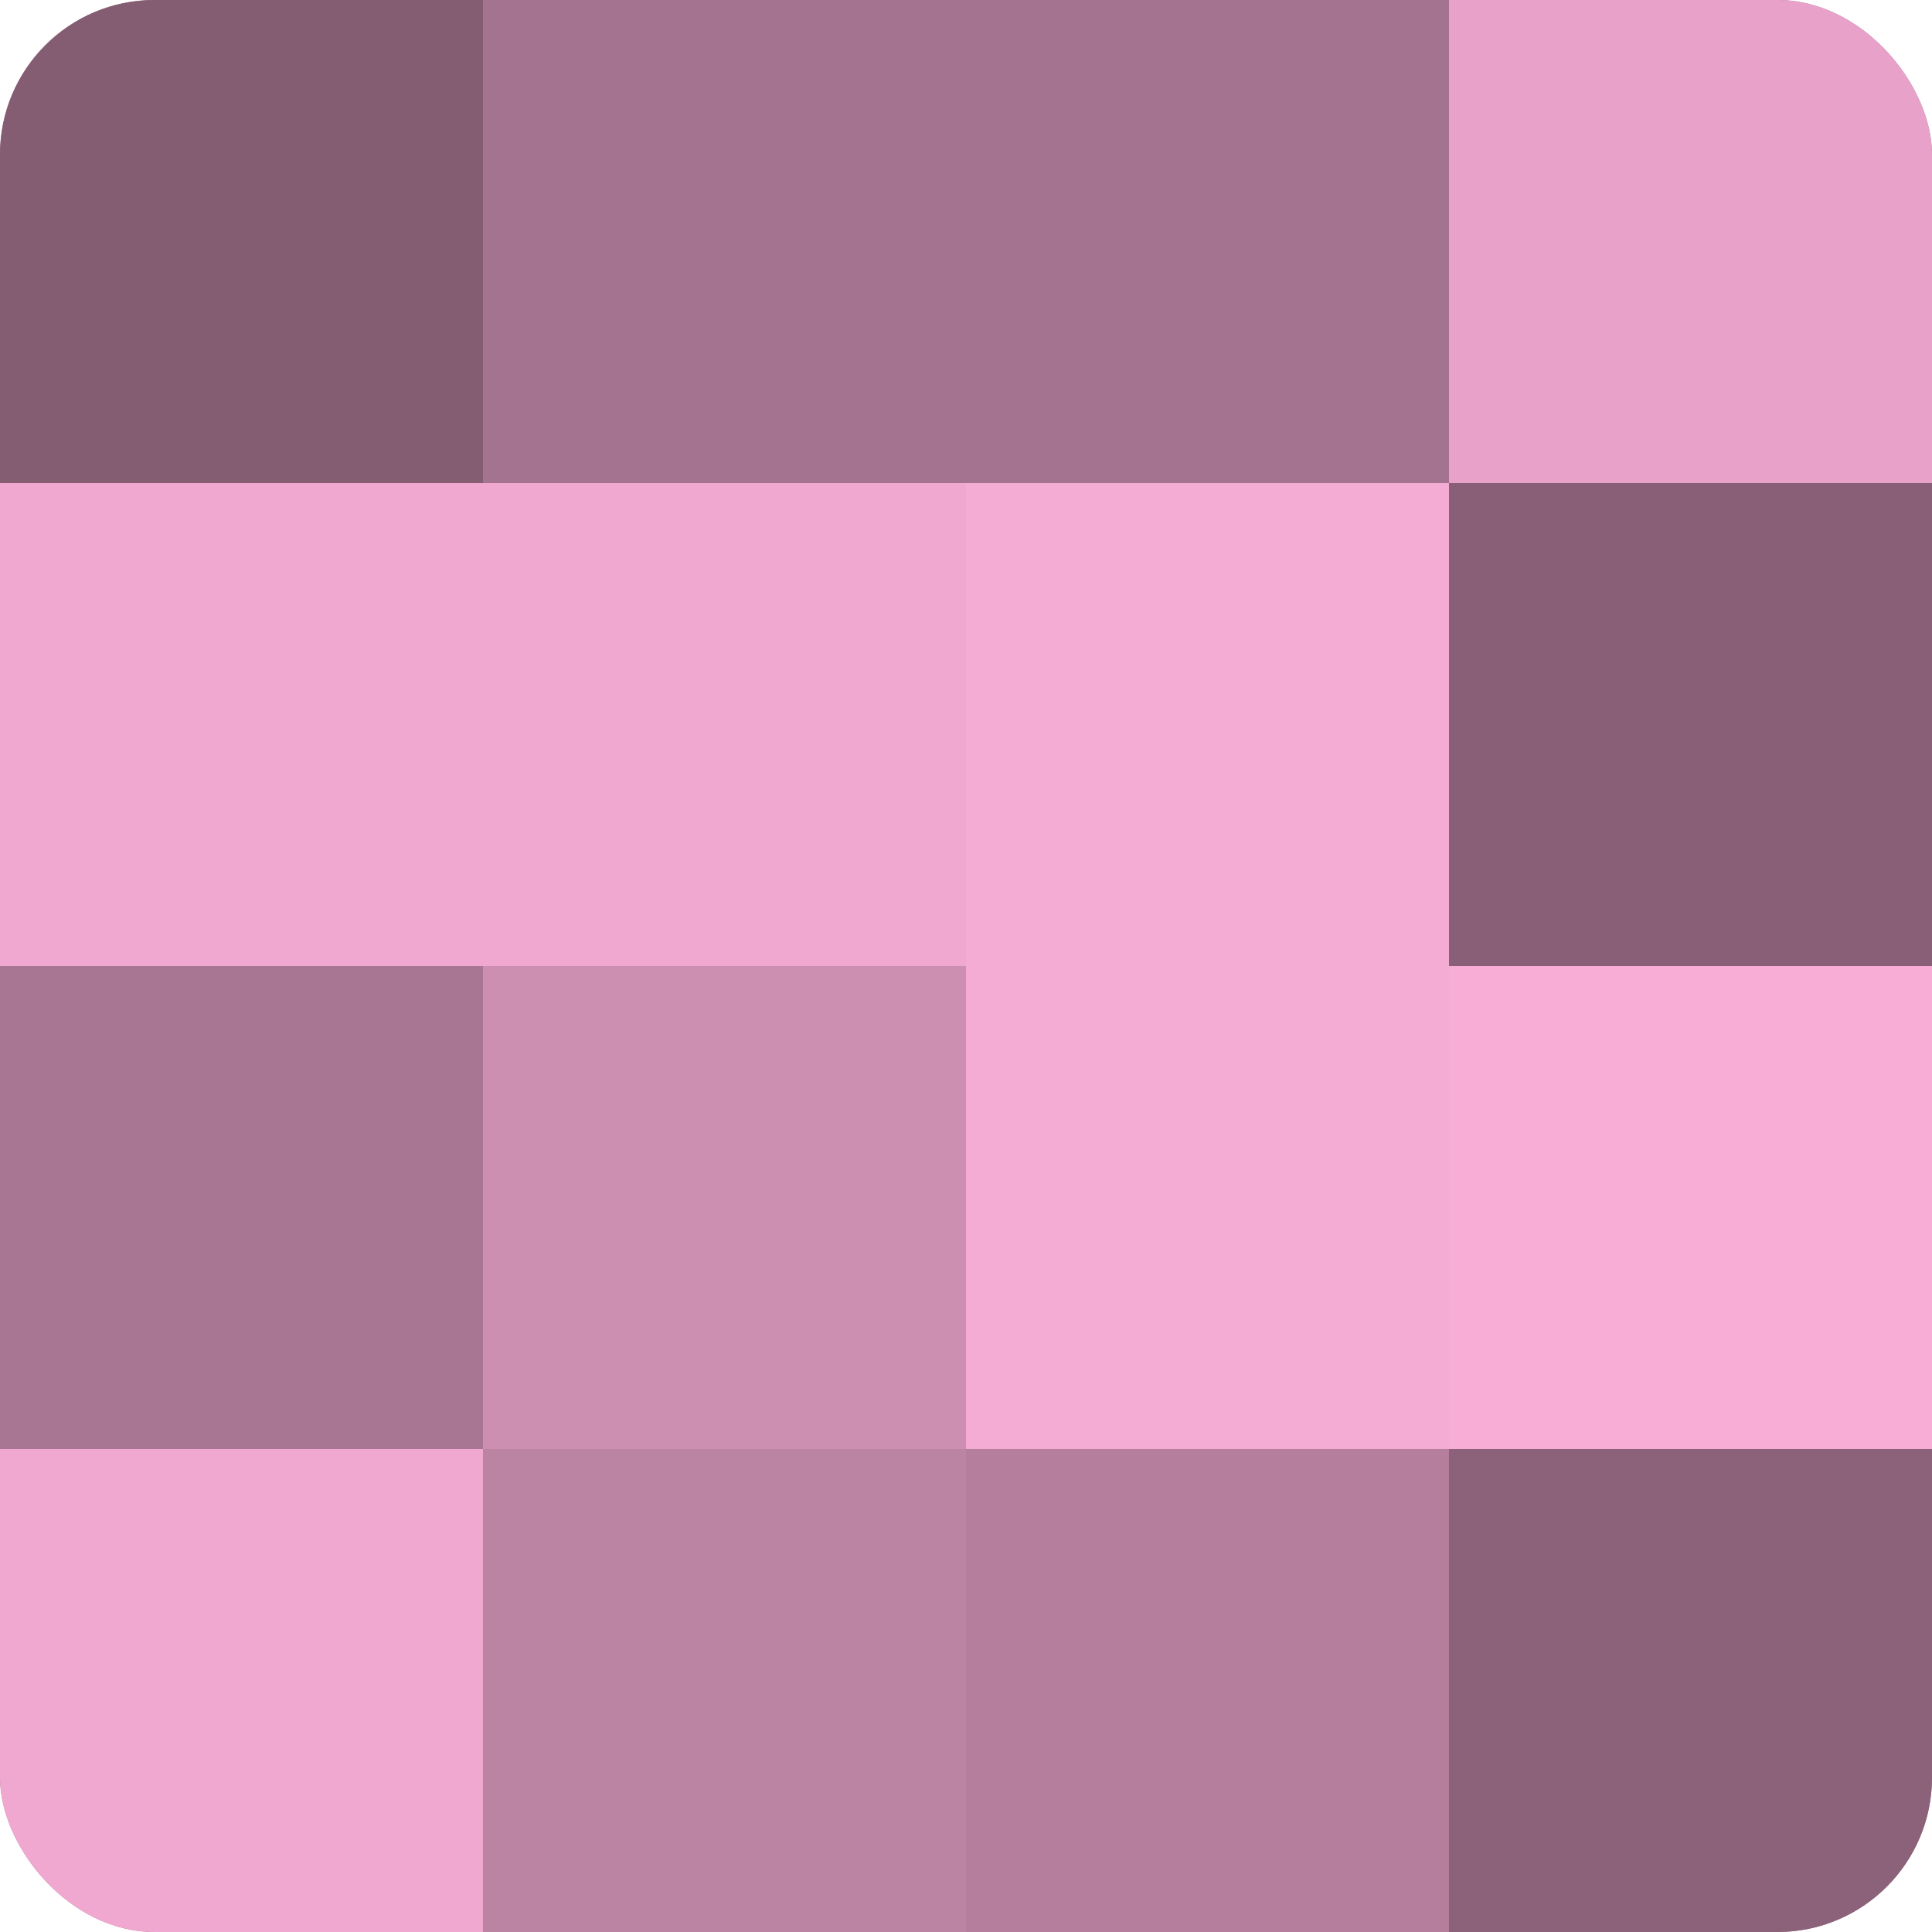
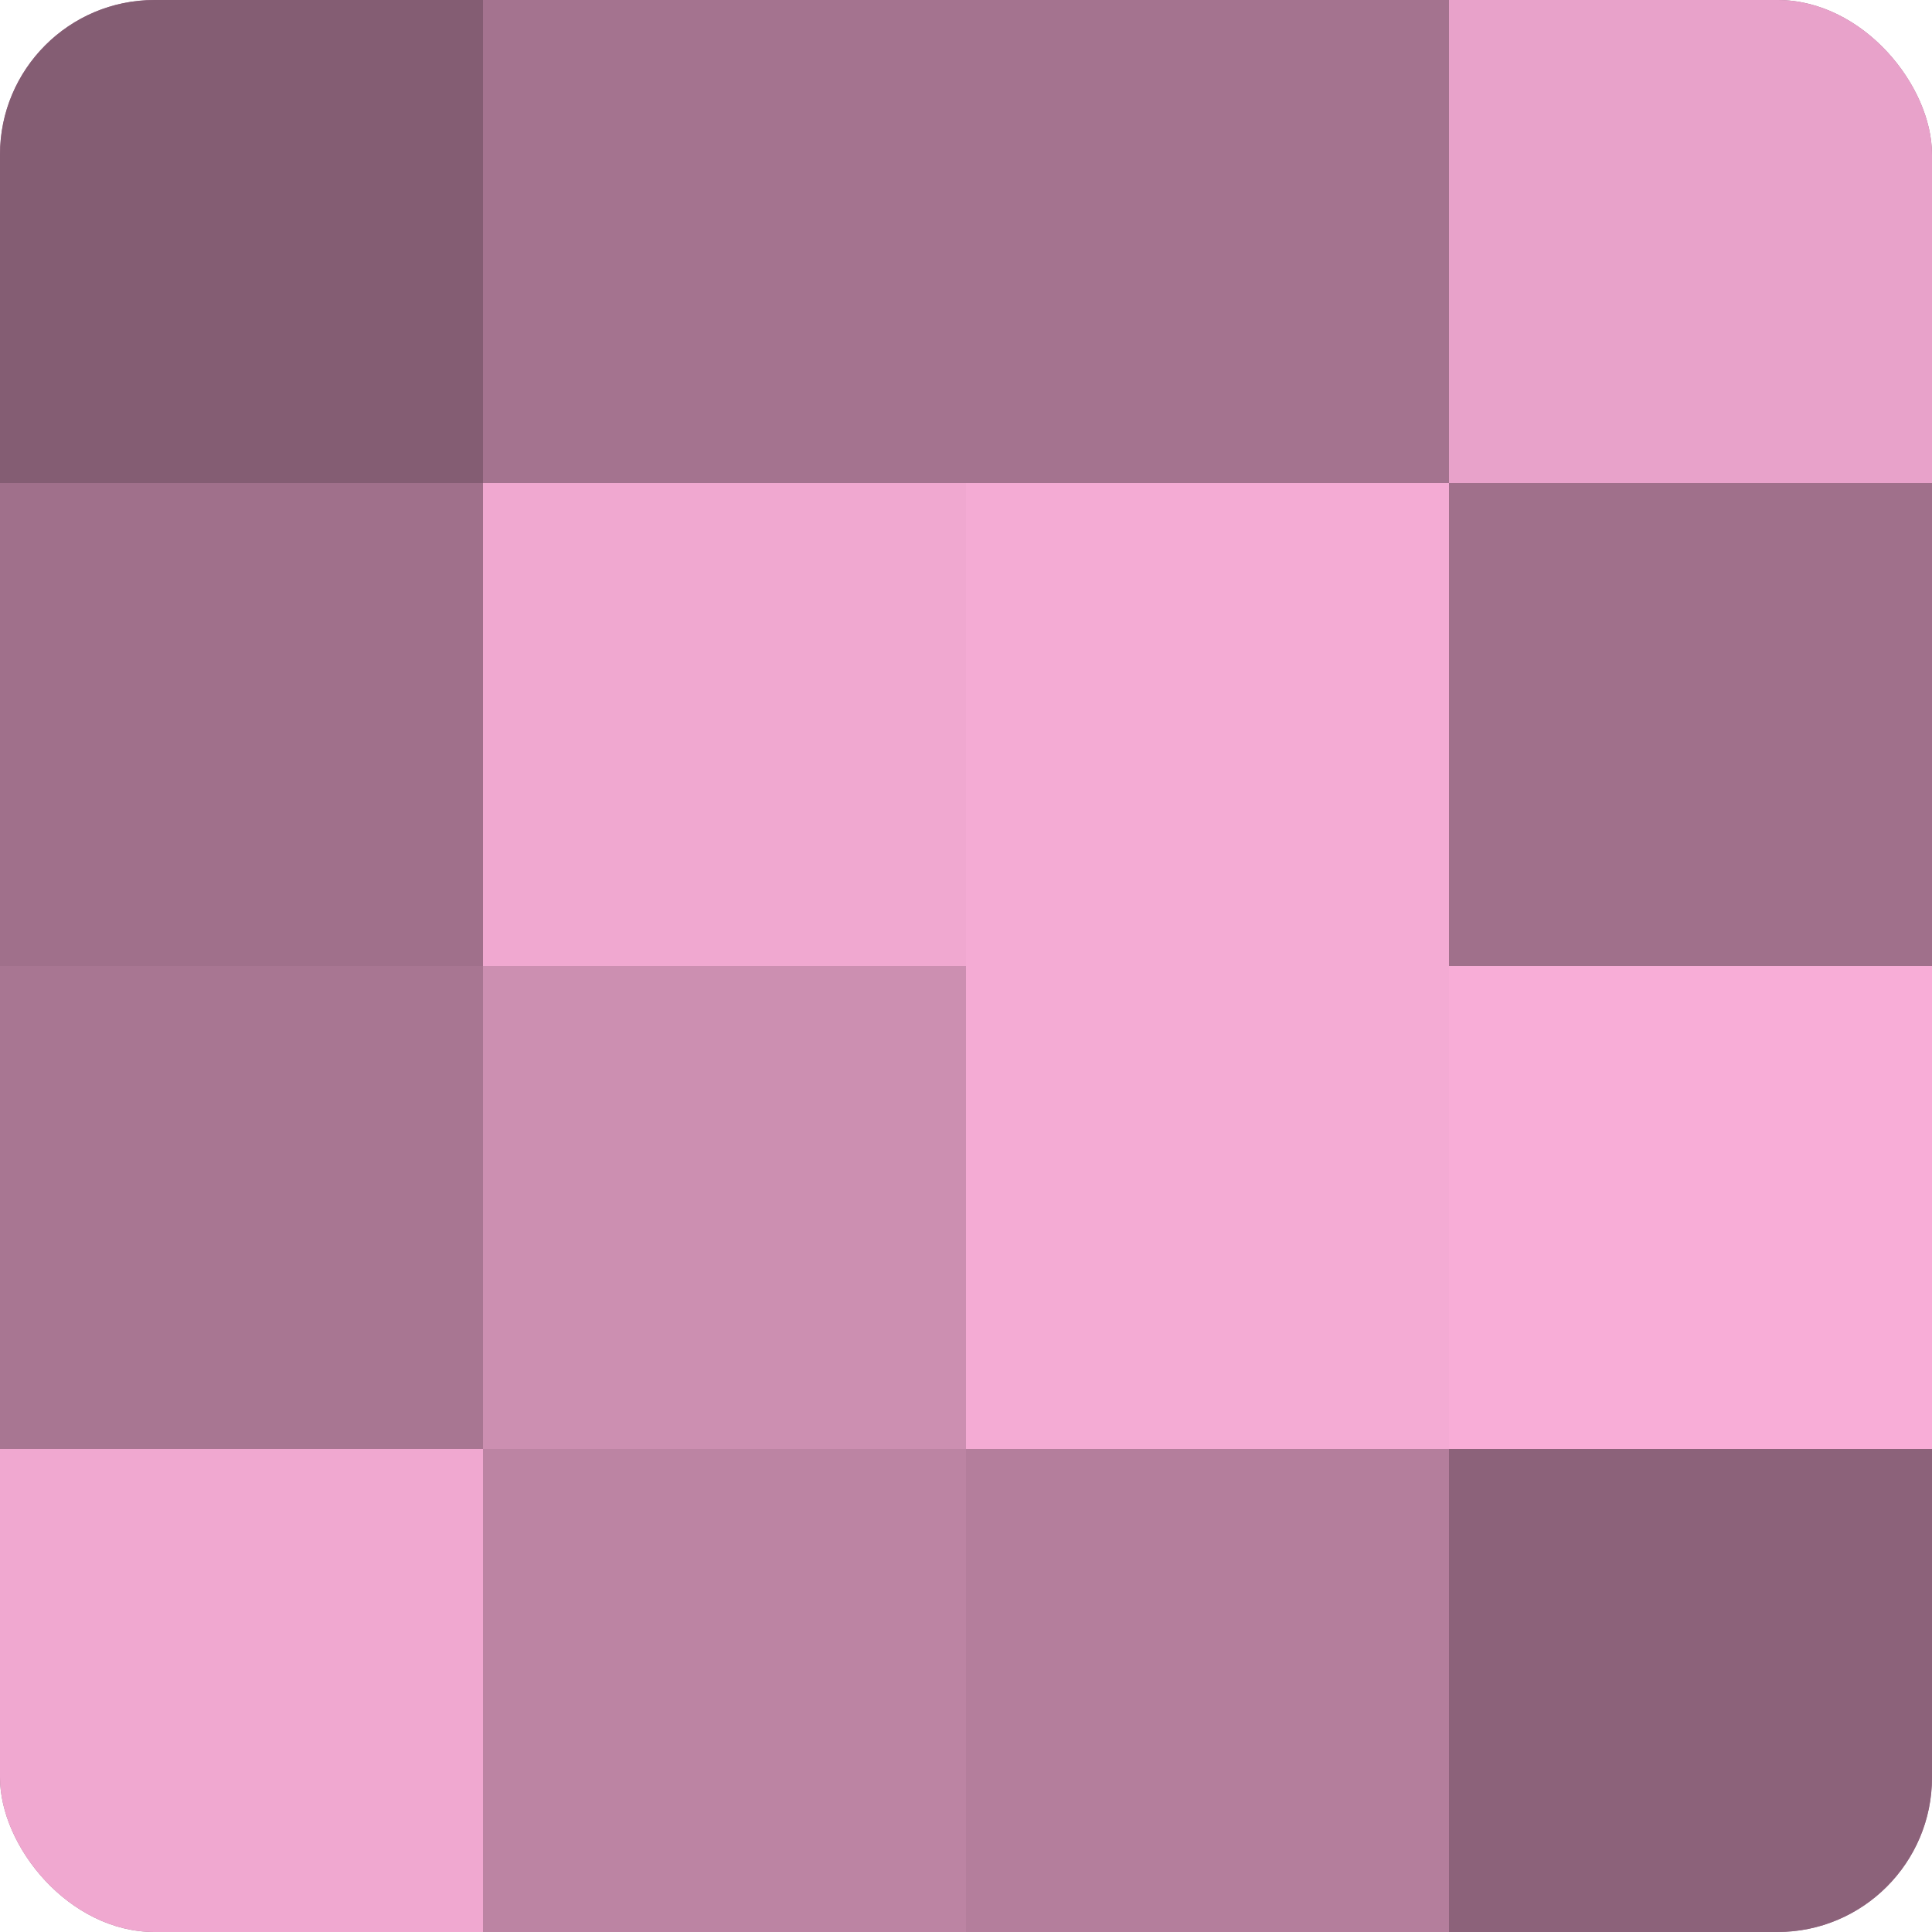
<svg xmlns="http://www.w3.org/2000/svg" width="60" height="60" viewBox="0 0 100 100" preserveAspectRatio="xMidYMid meet">
  <defs>
    <clipPath id="c" width="100" height="100">
      <rect width="100" height="100" rx="8" ry="8" />
    </clipPath>
  </defs>
  <g clip-path="url(#c)">
    <rect width="100" height="100" fill="#a0708b" />
    <rect width="25" height="25" fill="#845d73" />
-     <rect y="25" width="25" height="25" fill="#f0a8d0" />
    <rect y="50" width="25" height="25" fill="#a87692" />
    <rect y="75" width="25" height="25" fill="#f0a8d0" />
    <rect x="25" width="25" height="25" fill="#a4738f" />
    <rect x="25" y="25" width="25" height="25" fill="#f0a8d0" />
    <rect x="25" y="50" width="25" height="25" fill="#cc8fb1" />
    <rect x="25" y="75" width="25" height="25" fill="#bc84a3" />
    <rect x="50" width="25" height="25" fill="#a4738f" />
    <rect x="50" y="25" width="25" height="25" fill="#f4abd4" />
    <rect x="50" y="50" width="25" height="25" fill="#f4abd4" />
    <rect x="50" y="75" width="25" height="25" fill="#b47e9c" />
    <rect x="75" width="25" height="25" fill="#e8a2ca" />
-     <rect x="75" y="25" width="25" height="25" fill="#885f76" />
    <rect x="75" y="50" width="25" height="25" fill="#f8add7" />
    <rect x="75" y="75" width="25" height="25" fill="#8c627a" />
  </g>
</svg>